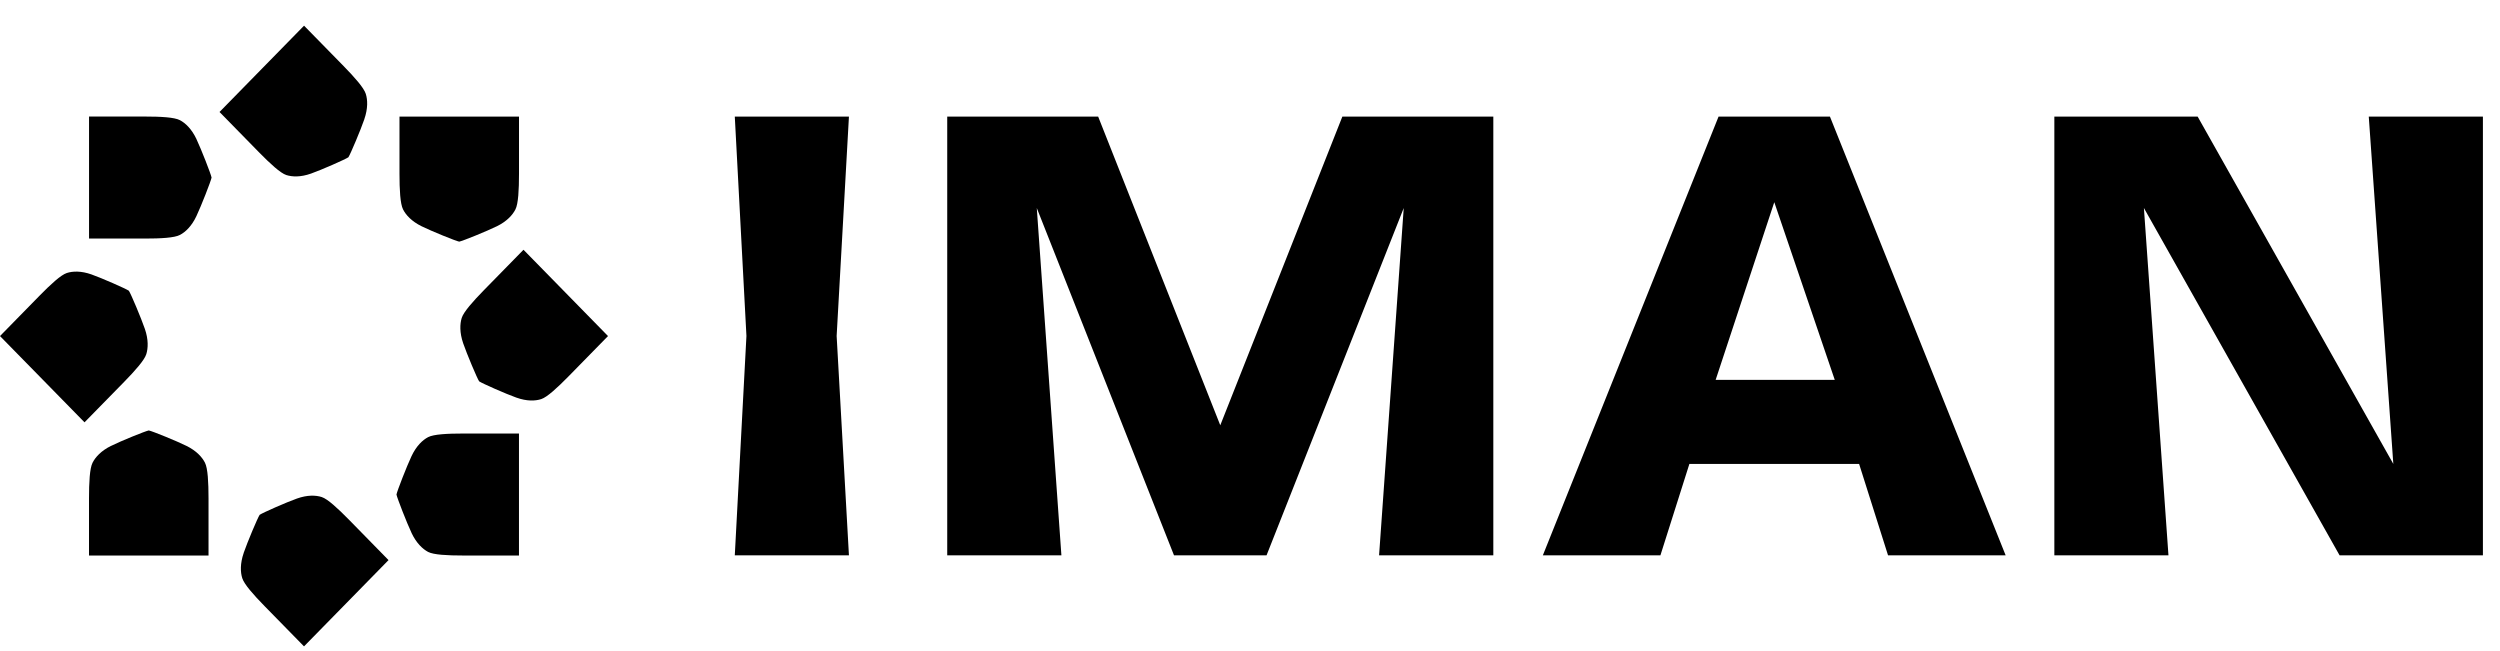
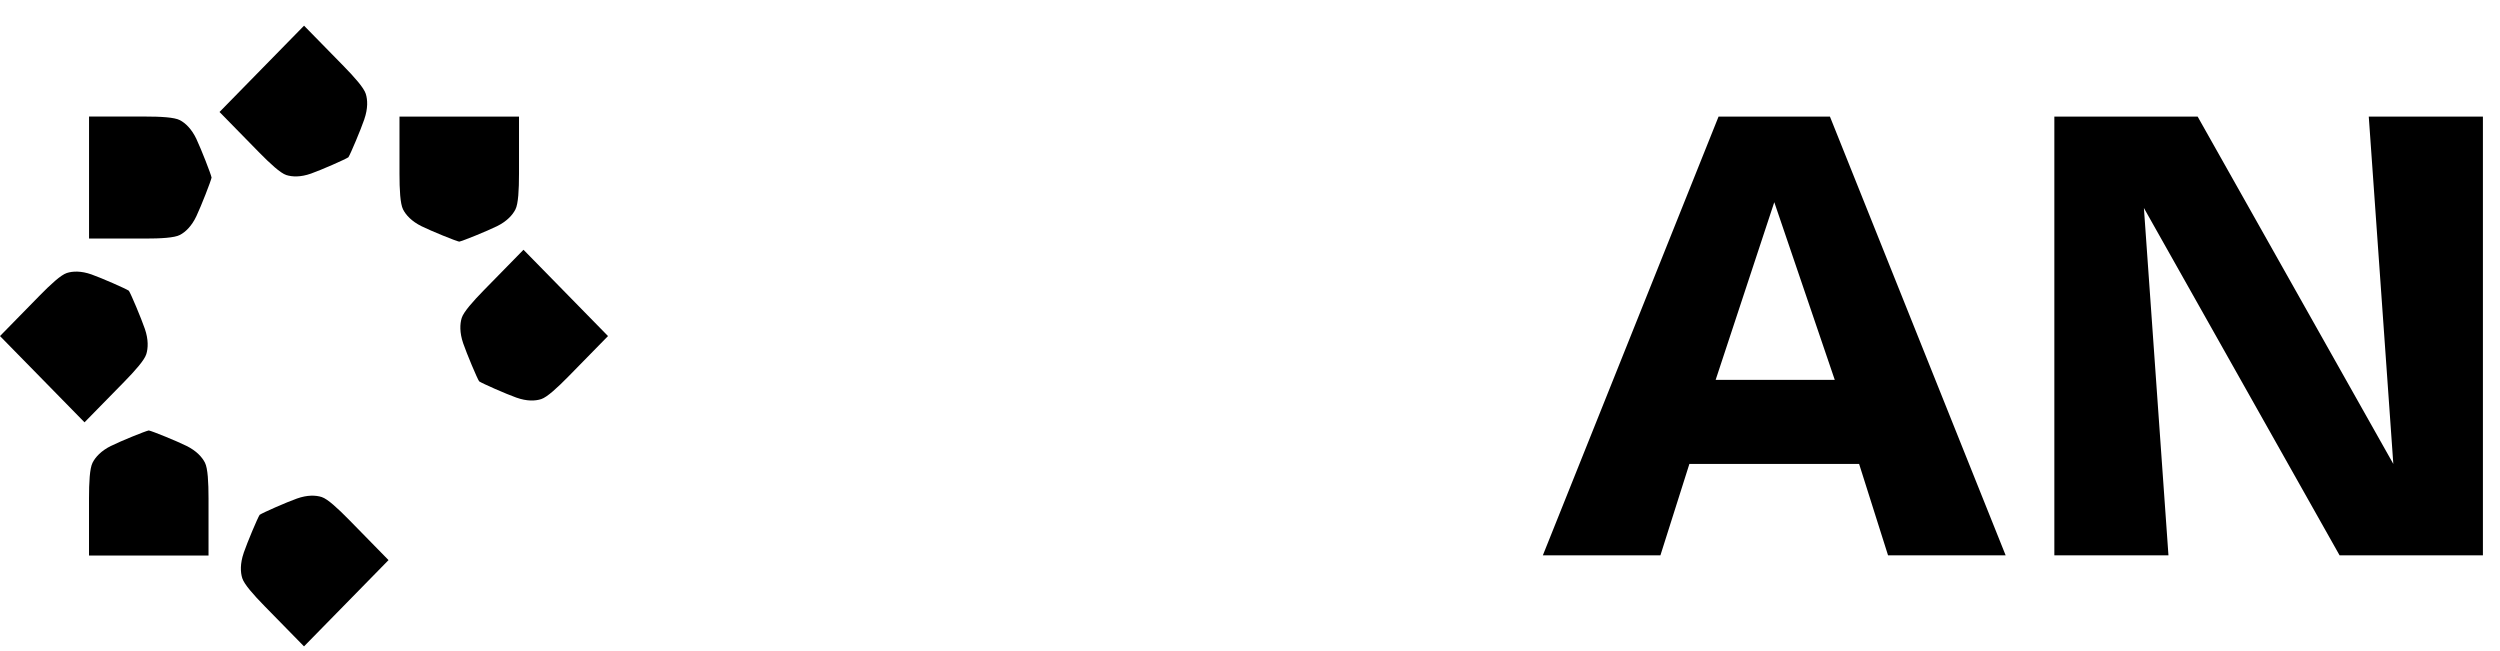
<svg xmlns="http://www.w3.org/2000/svg" width="73" height="19" viewBox="0 0 73 19" fill="none">
  <g clip-path="url(#clip0_584_7024)">
-     <path d="M24.789 16.216H21.456L21.796 9.81L21.456 3.404H24.789L24.43 9.81L24.789 16.216Z" fill="black" />
    <path d="M53.434 3.404H50.182L45.051 16.216H48.484L49.33 13.547H54.286L55.131 16.216H58.565L53.434 3.404H53.434ZM50.097 11.092L51.809 5.904L53.575 11.092H50.097Z" fill="black" />
    <path d="M72.501 3.404H69.168L69.885 13.547L64.171 3.404H59.987V16.216H63.319L62.602 6.074L68.316 16.216H72.501V3.404Z" fill="black" />
-     <path d="M39.197 3.404L35.632 12.418L32.066 3.404H27.659V16.216H30.993L30.274 6.074L34.281 16.216H36.983L40.989 6.074L40.269 16.216H43.605V3.404H39.197Z" fill="black" />
    <path d="M14.51 6.606C14.22 6.749 13.513 7.036 13.409 7.056C13.306 7.036 12.599 6.749 12.309 6.606C12.018 6.462 11.851 6.278 11.769 6.114C11.686 5.95 11.665 5.54 11.665 5.069V3.404H15.155V5.069C15.155 5.54 15.134 5.95 15.051 6.114C14.968 6.278 14.802 6.462 14.511 6.606H14.51Z" fill="black" />
    <path d="M15.082 11.612C14.776 11.503 14.078 11.196 13.991 11.135C13.931 11.046 13.631 10.333 13.524 10.022C13.418 9.71 13.428 9.46 13.482 9.284C13.537 9.109 13.806 8.804 14.133 8.47L15.286 7.293L16.52 8.553L17.754 9.813L16.601 10.99C16.274 11.323 15.976 11.598 15.803 11.654C15.631 11.71 15.386 11.72 15.081 11.611L15.082 11.612Z" fill="black" />
-     <path d="M12.018 15.563C11.878 15.266 11.597 14.545 11.577 14.44C11.597 14.334 11.878 13.613 12.018 13.316C12.159 13.019 12.34 12.849 12.5 12.765C12.661 12.68 13.062 12.659 13.524 12.659H15.154V14.44V16.221H13.524C13.062 16.221 12.661 16.2 12.5 16.116C12.34 16.03 12.159 15.861 12.018 15.564V15.563Z" fill="black" />
    <path d="M7.115 16.146C7.222 15.835 7.522 15.122 7.582 15.033C7.669 14.972 8.367 14.665 8.672 14.557C8.978 14.448 9.223 14.459 9.395 14.514C9.567 14.57 9.865 14.845 10.192 15.178L11.345 16.355L10.111 17.615L8.877 18.874L7.724 17.697C7.398 17.364 7.129 17.059 7.074 16.883C7.019 16.708 7.009 16.457 7.116 16.146L7.115 16.146Z" fill="black" />
    <path d="M3.244 13.02C3.534 12.876 4.241 12.589 4.344 12.569C4.448 12.589 5.154 12.876 5.445 13.02C5.736 13.163 5.902 13.348 5.985 13.511C6.068 13.675 6.089 14.085 6.089 14.556V16.221H4.344H2.599V14.556C2.599 14.085 2.619 13.676 2.703 13.511C2.786 13.348 2.952 13.163 3.242 13.02H3.244Z" fill="black" />
    <path d="M5.736 4.061C5.876 4.358 6.158 5.079 6.178 5.185C6.158 5.291 5.876 6.012 5.736 6.309C5.596 6.606 5.415 6.776 5.254 6.86C5.094 6.945 4.692 6.966 4.231 6.966H2.6V5.185V3.403H4.231C4.692 3.403 5.093 3.424 5.254 3.509C5.415 3.594 5.596 3.764 5.736 4.06V4.061Z" fill="black" />
    <path d="M10.64 3.478C10.533 3.79 10.233 4.502 10.173 4.592C10.086 4.653 9.388 4.96 9.083 5.068C8.777 5.177 8.532 5.166 8.36 5.111C8.188 5.055 7.89 4.78 7.563 4.447L6.41 3.27L7.644 2.01L8.878 0.75L10.031 1.927C10.357 2.26 10.626 2.565 10.681 2.741C10.736 2.917 10.746 3.167 10.639 3.478H10.64Z" fill="black" />
    <path d="M2.673 8.014C2.978 8.123 3.676 8.429 3.763 8.49C3.823 8.58 4.123 9.292 4.23 9.604C4.337 9.915 4.326 10.165 4.272 10.341C4.217 10.517 3.948 10.821 3.621 11.155L2.468 12.332L1.234 11.072L0 9.813L1.153 8.636C1.479 8.303 1.778 8.028 1.95 7.972C2.122 7.916 2.367 7.906 2.673 8.014V8.014Z" fill="black" />
  </g>
  <defs>
    <clipPath id="clip0_584_7024">
      <rect width="72.5" height="18.125" fill="white" transform="translate(0 0.75)" />
    </clipPath>
  </defs>
</svg>